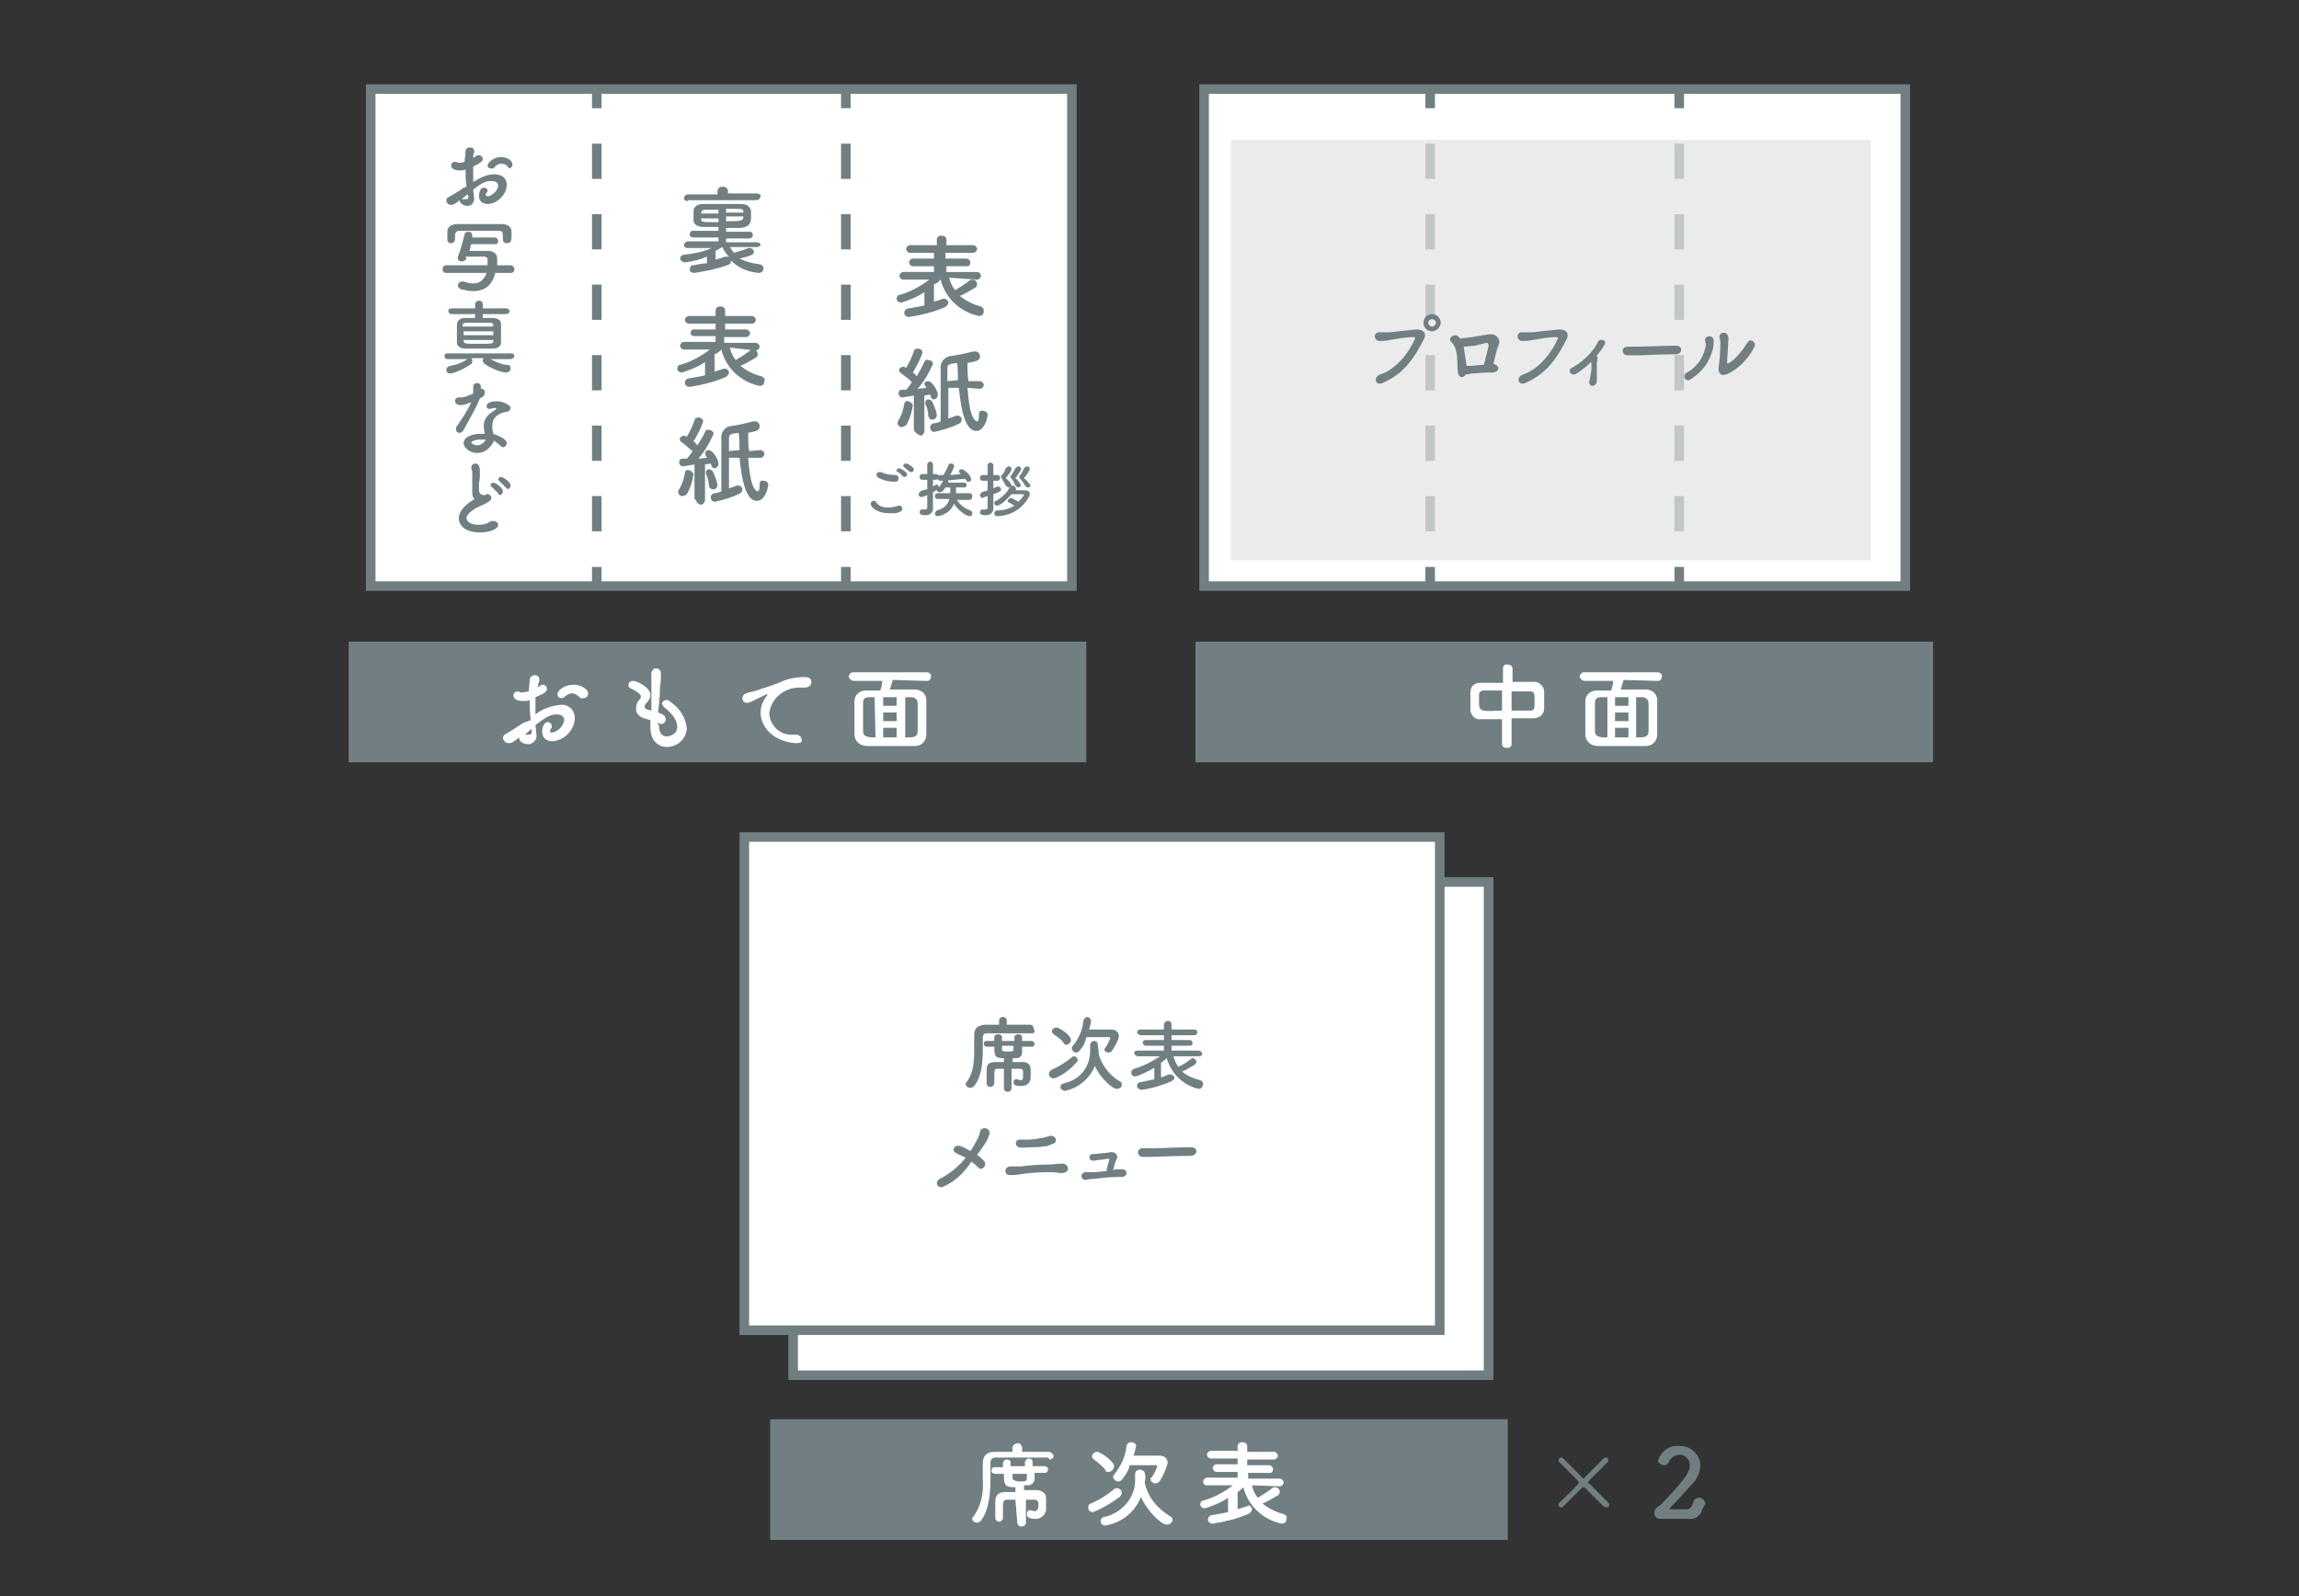
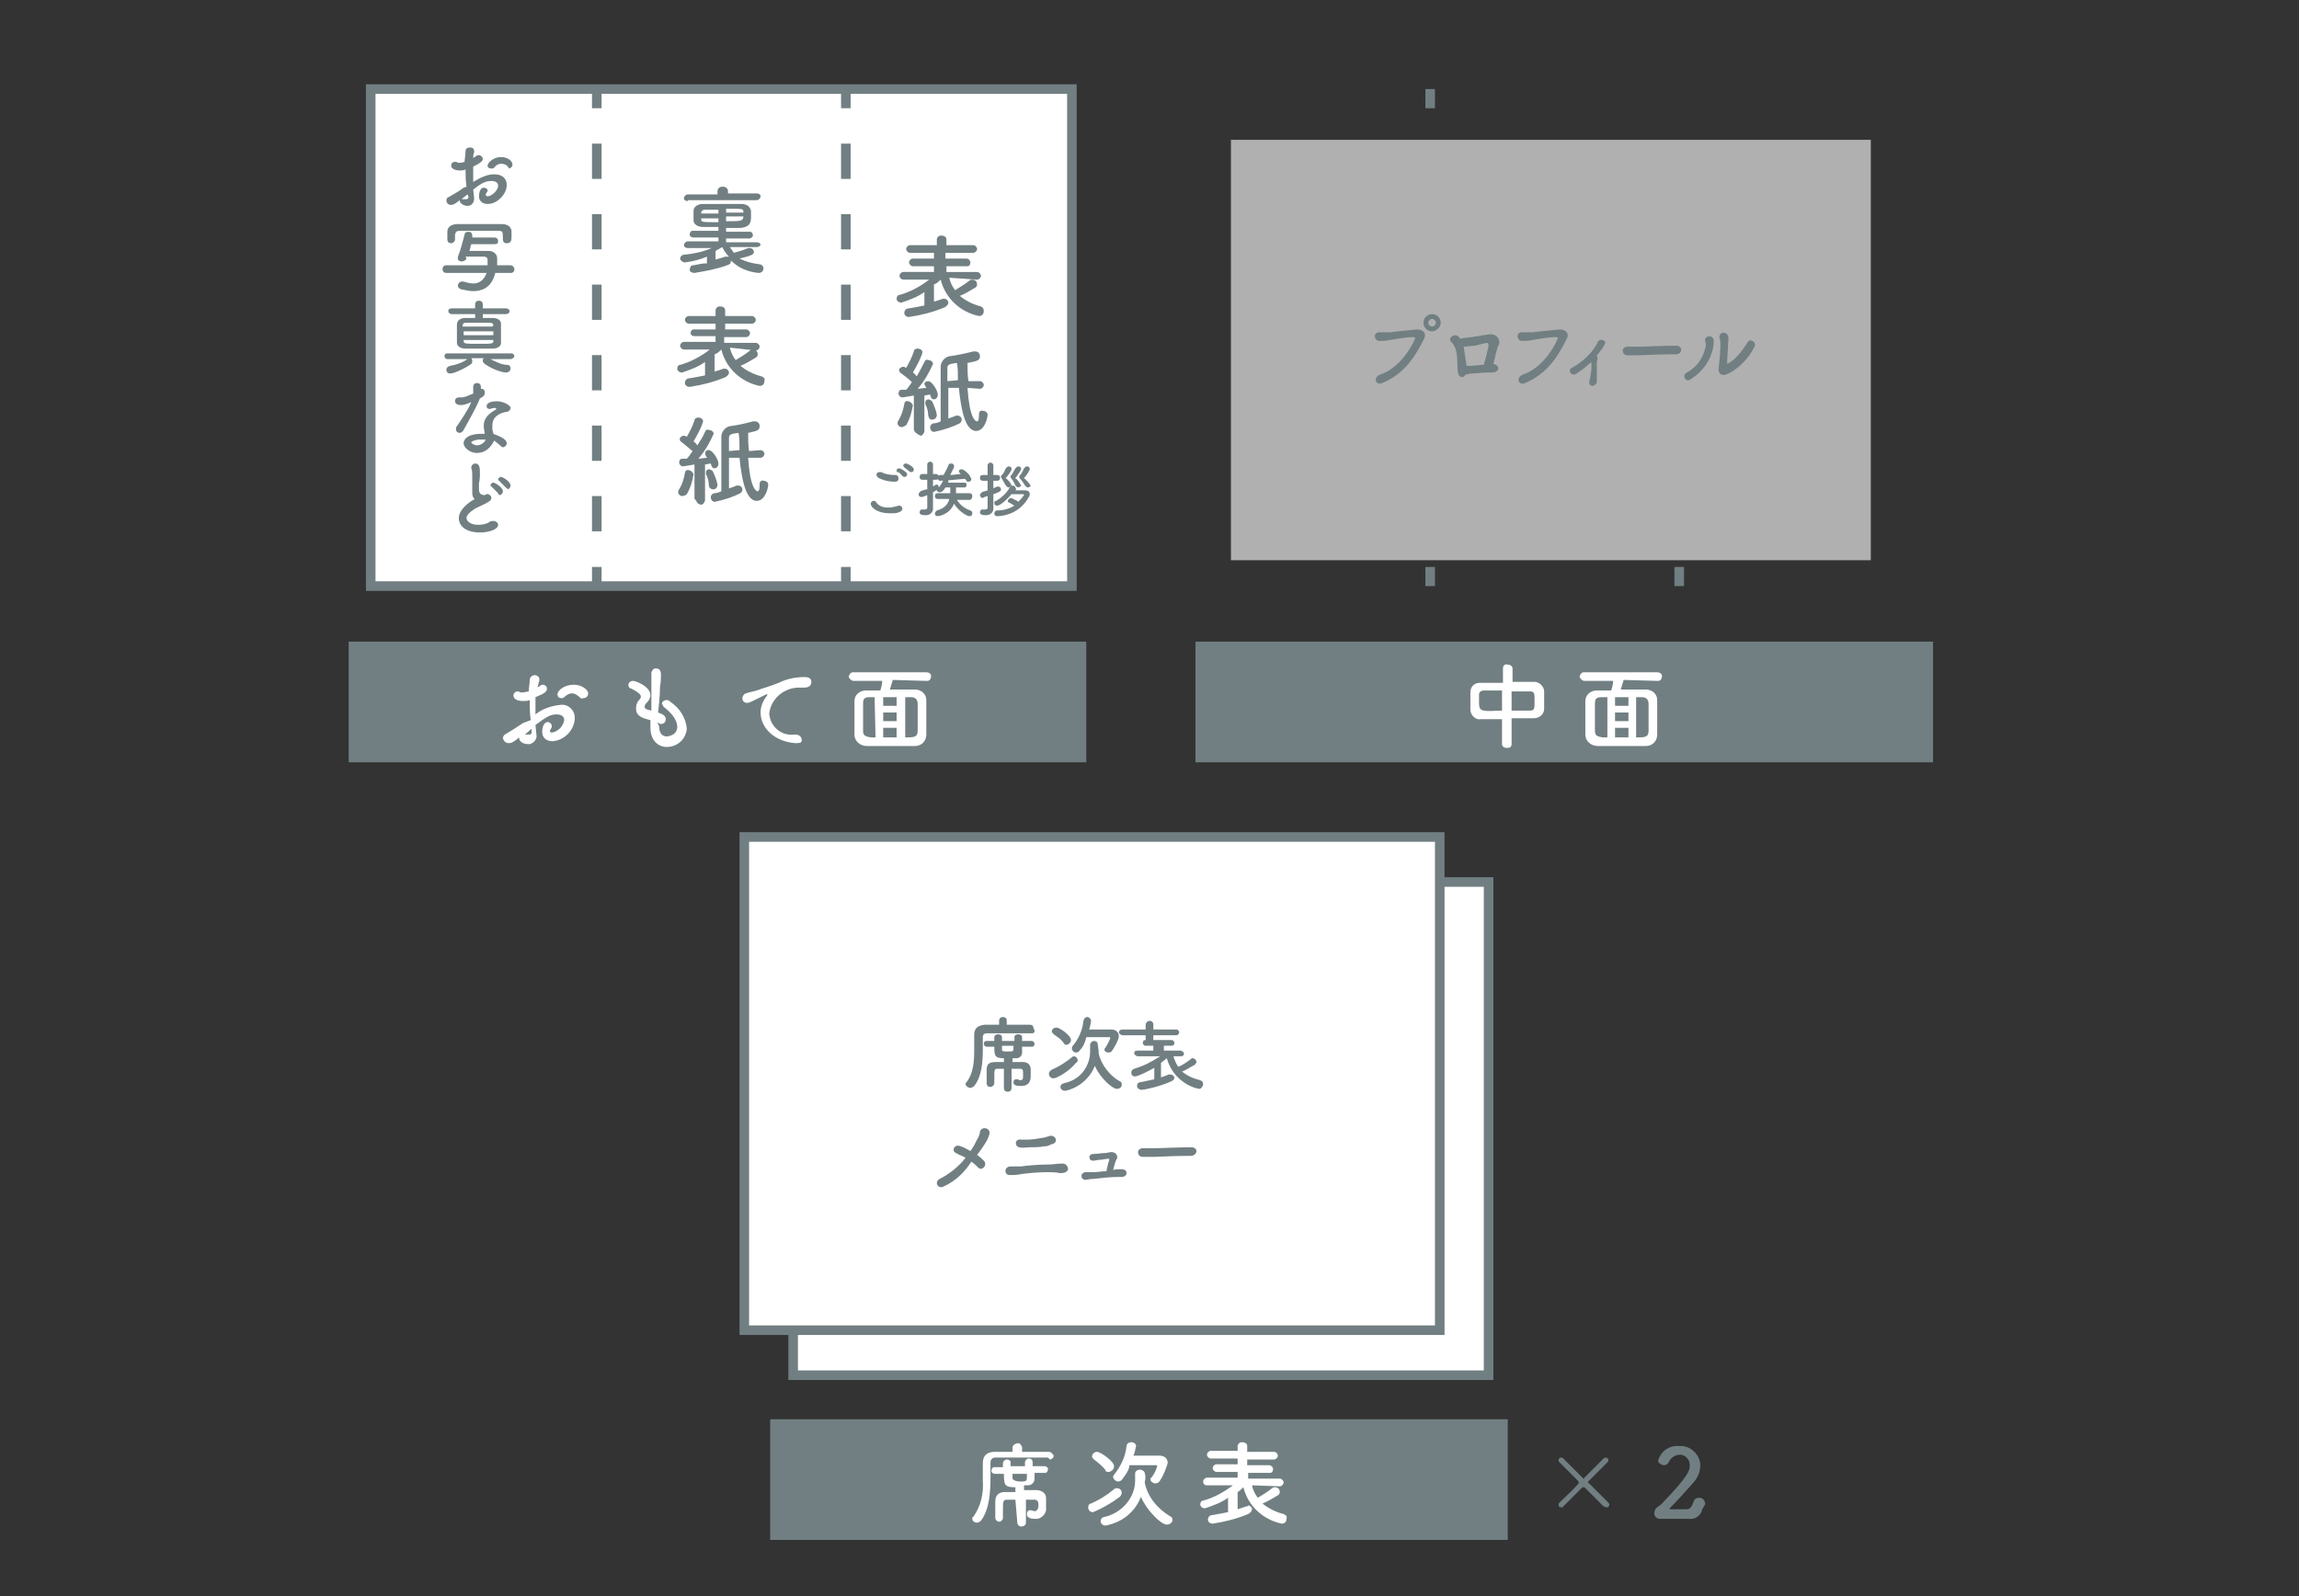
<svg xmlns="http://www.w3.org/2000/svg" version="1.1" id="レイヤー_1" x="0px" y="0px" viewBox="0 0 240 166.7" style="enable-background:new 0 0 240 166.7;" xml:space="preserve">
  <rect x="0" y="0" width="240" height="166.7" fill="#333333" stroke="none" />
  <style type="text/css">
	.st0{fill:#FFFFFF;stroke:#717F82;stroke-miterlimit:10;}
	.st1{fill:#717F82;}
	.st2{fill:#FFFFFF;}
	.st3{fill:none;stroke:#717F82;stroke-miterlimit:10;}
	.st4{fill:none;stroke:#717F82;stroke-miterlimit:10;stroke-dasharray:3.68,3.68;}
	.st5{opacity:0.71;fill:#E3E3E3;enable-background:new    ;}
	.st6{enable-background:new    ;}
</style>
  <g id="レイアウト">
    <rect x="82.8" y="92.1" class="st0" width="72.6" height="51.5" />
    <rect x="80.4" y="148.2" class="st1" width="77" height="12.6" />
    <path class="st2" d="M109.4,152.2h-2.5h-3c-0.3,0-0.5,0.2-0.5,0.5v0.3c0,0.4,0,0.8,0,1.2c0,1.6-0.1,3.4-1,4.6   c-0.1,0.1-0.3,0.2-0.4,0.2c-0.3,0-0.5-0.2-0.5-0.4c0-0.1,0-0.2,0.1-0.2c0.8-1.1,1.1-2.5,1-3.8c0-0.6,0-1.3,0-1.8l0,0   c0-0.8,0.4-1.2,1.3-1.2h1.8v-0.5c0.1-0.3,0.4-0.4,0.6-0.4s0.3,0.2,0.4,0.4v0.5h2.8c0.2,0,0.4,0.2,0.5,0.4l0,0   c0,0.2-0.2,0.4-0.4,0.4C109.5,152.3,109.5,152.3,109.4,152.2L109.4,152.2z M106,156.6h-0.9c-0.4,0-0.4,0.3-0.4,1c0,0.3,0,0.6,0,0.9   l0,0c0,0.2-0.2,0.4-0.4,0.4l0,0c-0.2,0-0.4-0.2-0.4-0.4l0,0c0-0.2,0-0.5,0-0.8s0-0.6,0-0.9c0-0.7,0.4-1,1-1h1.1v-0.5   c-1.1,0-1.2-0.2-1.2-1.4h-0.9c-0.2,0-0.4-0.1-0.4-0.3l0,0c0-0.2,0.1-0.4,0.3-0.4l0,0h0.9c0-0.2,0-0.3,0-0.4c0-0.2,0.2-0.4,0.4-0.4   l0,0c0.2,0,0.4,0.1,0.4,0.3l0,0l0,0v0.4h1.5v-0.4c0-0.2,0.2-0.4,0.4-0.4l0,0c0.2,0,0.4,0.1,0.4,0.4l0,0c0,0.1,0,0.2,0,0.4h1.2   c0.2,0,0.4,0.1,0.4,0.3l0,0c0,0.2-0.1,0.4-0.3,0.4l0,0H108c0,0.2,0,0.5,0,0.6c0,0.4-0.3,0.7-0.7,0.7l0,0h-0.4v0.5h1.3   c0.5,0,1,0.3,1,0.8c0,0.1,0,0.1,0,0.2c0,0.2,0,0.6,0,0.8c0.1,0.6-0.4,1.1-0.9,1.2c-0.1,0-0.2,0-0.2,0c-0.7,0-0.9-0.2-0.9-0.5   c0-0.2,0.1-0.4,0.3-0.4l0,0h0.1c0.1,0,0.3,0.1,0.4,0.1c0.2,0,0.3-0.1,0.4-0.4V157c0-0.2-0.1-0.3-0.3-0.4l0,0h-1v2.4   c0,0.3-0.3,0.4-0.5,0.4s-0.4-0.2-0.4-0.4L106,156.6z M107.2,153.9h-1.5c0,0.2,0,0.4,0,0.5s0.3,0.3,0.8,0.3s0.7,0,0.7-0.4V153.9z" />
    <path class="st2" d="M114.1,157.9c-0.3,0-0.5-0.2-0.5-0.5c0-0.2,0.1-0.4,0.3-0.4c0.9-0.4,1.7-0.9,2.4-1.5c0.1-0.1,0.2-0.1,0.3-0.1   c0.3,0,0.5,0.2,0.5,0.5c0,0.1-0.1,0.3-0.2,0.4C116.1,156.9,115.1,157.5,114.1,157.9z M115.4,153.5c-0.3-0.4-0.8-0.8-1.2-1.1   c-0.1-0.1-0.2-0.2-0.2-0.3c0-0.3,0.3-0.5,0.5-0.5c0.4,0,1.8,1,1.8,1.5c0,0.3-0.2,0.5-0.5,0.6C115.6,153.7,115.4,153.7,115.4,153.5z    M119.5,154.8c0.3,1.5,1.3,2.7,2.6,3.5c0.2,0.1,0.3,0.2,0.3,0.4c0,0.3-0.3,0.5-0.6,0.5c-0.6,0-2.1-1.5-2.7-2.9   c-0.6,1.6-2,2.7-3.7,3c-0.3,0-0.5-0.2-0.5-0.5c0-0.2,0.2-0.4,0.4-0.4c1.8-0.4,3.2-2,3.2-3.8c0-0.2,0-0.5,0-0.8l0,0   c0.1-0.3,0.4-0.4,0.7-0.3c0.2,0.1,0.3,0.2,0.3,0.3C119.6,154.1,119.6,154.4,119.5,154.8L119.5,154.8L119.5,154.8z M117.2,154.4   c-0.1,0.2-0.3,0.3-0.5,0.3s-0.4-0.2-0.5-0.4c0-0.1,0-0.2,0.1-0.3c0.7-0.9,1.2-1.9,1.3-3c0-0.2,0.2-0.4,0.5-0.4s0.5,0.2,0.5,0.4l0,0   c-0.1,0.3-0.1,0.7-0.3,1h1.7h1c0.6,0,0.9,0.3,0.9,0.8c-0.2,0.6-0.4,1.2-0.8,1.8c-0.1,0.2-0.3,0.3-0.5,0.3s-0.5-0.2-0.5-0.4   c0-0.1,0-0.2,0.1-0.2c0.3-0.4,0.5-0.8,0.6-1.2c0-0.1,0-0.1-0.2-0.1h-2.7C117.9,153.4,117.6,153.9,117.2,154.4z" />
    <path class="st2" d="M130.7,155.1c0.1,0.5,0.3,0.9,0.6,1.3c0.5-0.3,1-0.6,1.5-1c0.1-0.1,0.2-0.1,0.3-0.1c0.3,0,0.5,0.2,0.5,0.5   c0,0.2-0.1,0.3-0.3,0.4c-0.5,0.3-1,0.6-1.5,0.8c0.6,0.5,1.4,0.9,2.2,1.1c0.2,0.1,0.4,0.2,0.3,0.5c0,0.3-0.2,0.5-0.5,0.5l0,0   c-1.9-0.4-3.5-1.8-4-3.8c-0.2,0.2-0.4,0.4-0.6,0.5v1.8c0.3-0.1,0.6-0.2,0.9-0.3c0.1,0,0.2,0,0.2-0.1c0.2,0,0.4,0.2,0.4,0.4l0,0   c0,0.2-0.2,0.4-0.4,0.5c-1.2,0.5-2.4,0.8-3.7,1c-0.3,0-0.5-0.2-0.5-0.4l0,0c0-0.3,0.2-0.5,0.5-0.5c0.6-0.1,1.1-0.2,1.6-0.3v-1.5   c-0.7,0.5-1.5,0.8-2.4,1.1c-0.3,0-0.5-0.2-0.5-0.4l0,0c0-0.2,0.1-0.4,0.3-0.4c1.1-0.3,2.2-0.9,3.1-1.6H126c-0.2,0-0.4-0.1-0.4-0.4   l0,0c0-0.2,0.2-0.4,0.4-0.4l0,0h3.2v-0.6H127c-0.2,0-0.4-0.2-0.4-0.4l0,0c0-0.2,0.2-0.4,0.4-0.4l0,0h2.2v-0.6h-2.8   c-0.2,0-0.4-0.2-0.4-0.4s0.2-0.4,0.4-0.4h2.8V151c0-0.2,0.2-0.4,0.4-0.4c0,0,0,0,0.1,0c0.2,0,0.5,0.1,0.5,0.4l0,0v0.6h2.8   c0.2,0,0.4,0.2,0.4,0.4s-0.2,0.4-0.4,0.4h-2.8v0.6h2.3c0.2,0,0.4,0.2,0.4,0.4l0,0c0,0.2-0.1,0.4-0.3,0.4l0,0h-2.3v0.6h3.3   c0.2,0,0.4,0.2,0.4,0.4l0,0c0,0.2-0.2,0.4-0.4,0.4l0,0L130.7,155.1z" />
    <rect x="77.7" y="87.4" class="st0" width="72.6" height="51.5" />
    <path class="st1" d="M167.4,157.3l-2-2h-0.1h-0.1l-2,2c0,0.1-0.1,0.1-0.2,0.1c-0.2,0-0.3-0.1-0.3-0.3c0-0.1,0-0.1,0.1-0.2   c0.6-0.6,1.4-1.3,2-2v-0.1v-0.1c-0.6-0.6-1.4-1.4-2-2c0,0-0.1-0.1-0.1-0.2c0-0.2,0.1-0.3,0.3-0.3c0.1,0,0.1,0,0.2,0.1l2,2l0.1,0.1   c0,0,0.1,0,0.1-0.1l2-2c0,0,0.1-0.1,0.2-0.1c0.2,0,0.3,0.1,0.3,0.3c0,0.1,0,0.1-0.1,0.2c-0.6,0.6-1.4,1.4-2,2v0.1   c0,0.1,0,0.1,0.1,0.1l2,2c0,0,0.1,0.1,0.1,0.2c0,0.2-0.1,0.3-0.3,0.3C167.6,157.4,167.5,157.3,167.4,157.3z" />
    <path class="st1" d="M177.7,157.6c-0.1,0.6-0.7,1.1-1.4,1h-0.1h-1.3c-0.6,0-1.1,0-1.6,0l0,0c-0.3,0-0.6-0.2-0.6-0.6   c0-0.2,0.1-0.5,0.3-0.6c0.1-0.1,0.3-0.2,0.4-0.3c3-3.1,3-3.6,3-4.1c0-0.6-0.4-1-0.9-1.1h-0.1c-0.5,0-1,0.3-1.2,0.8   c-0.2,0.3-0.5,0.4-0.8,0.2c-0.2-0.1-0.3-0.2-0.3-0.4c0.3-1,1.2-1.6,2.2-1.5c1.1-0.1,2.1,0.8,2.2,1.9v0.1c0,0.7-0.3,1.4-0.8,1.9   c-0.8,0.9-1.6,1.8-2.4,2.6c0,0,0,0,0,0.1c0,0,0,0,0.1,0c0.4,0,1.1,0,1.6,0s0.6-0.3,0.8-0.8c0.1-0.3,0.3-0.4,0.6-0.4   s0.5,0.2,0.6,0.5c0,0.1,0,0.1,0,0.2L177.7,157.6z" />
    <polygon class="st0" points="75.3,9.3 38.7,9.3 38.7,61.2 75.3,61.2 111.9,61.2 111.9,9.3  " />
    <line class="st3" x1="88.3" y1="9.3" x2="88.3" y2="11.3" />
    <line class="st4" x1="88.3" y1="15" x2="88.3" y2="57.3" />
    <line class="st3" x1="88.3" y1="59.2" x2="88.3" y2="61.2" />
    <line class="st3" x1="62.3" y1="9.3" x2="62.3" y2="11.3" />
    <line class="st4" x1="62.3" y1="15" x2="62.3" y2="57.3" />
    <line class="st3" x1="62.3" y1="59.2" x2="62.3" y2="61.2" />
-     <polygon class="st0" points="162.3,9.3 125.7,9.3 125.7,61.2 162.3,61.2 198.9,61.2 198.9,9.3  " />
-     <line class="st3" x1="175.3" y1="9.3" x2="175.3" y2="11.3" />
-     <line class="st4" x1="175.3" y1="15" x2="175.3" y2="57.3" />
    <line class="st3" x1="175.3" y1="59.2" x2="175.3" y2="61.2" />
    <line class="st3" x1="149.3" y1="9.3" x2="149.3" y2="11.3" />
-     <line class="st4" x1="149.3" y1="15" x2="149.3" y2="57.3" />
    <line class="st3" x1="149.3" y1="59.2" x2="149.3" y2="61.2" />
    <rect x="36.4" y="67" class="st1" width="77" height="12.6" />
    <path class="st2" d="M55.4,75.2c-0.1-0.8-0.1-1.4-0.1-2.1c-0.2,0.1-0.4,0.1-0.7,0.1c-0.6,0-1-0.2-1-0.6c0-0.2,0.2-0.4,0.4-0.4l0,0   c0.1,0,0.2,0,0.3,0.1c0.1,0,0.2,0,0.3,0c0.2,0,0.4-0.1,0.6-0.1c0-0.4,0.1-0.8,0.1-1.2c0-0.3,0.3-0.5,0.5-0.5c0.3,0,0.5,0.2,0.5,0.4   l0,0c0,0,0,0.1,0,0.2c-0.1,0.2-0.1,0.5-0.2,0.7c0.1-0.1,0.2-0.1,0.3-0.2s0.2-0.1,0.3-0.1c0.2,0,0.4,0.2,0.4,0.4l0,0   c0,0.3-0.2,0.5-1.2,0.9c0,0.2,0,0.4,0,0.5c0,0.4,0,0.8,0,1.3c0.7-0.6,1.7-0.9,2.6-1c0.7-0.1,1.4,0.4,1.5,1.2c0,0.1,0,0.2,0,0.3   c-0.1,1.2-1.1,2.2-2.3,2.3c-0.6,0-1.1-0.3-1.1-1c0,0,0-1,0.6-1c0.2,0,0.4,0.2,0.4,0.4l0,0c0,0.1,0,0.2-0.1,0.3   c0,0.1-0.1,0.1-0.1,0.2s0.1,0.2,0.2,0.2c0.7-0.1,1.2-0.7,1.3-1.3c0-0.3-0.2-0.6-0.8-0.6s-1,0.2-2.2,1.1c0,0.2,0.1,0.9,0.1,1   c0.1,0.5-0.3,0.9-0.7,1c0,0-0.1,0-0.2,0c-0.5,0-0.9-0.3-0.9-0.6V77c-0.6,0.5-0.8,0.6-1.1,0.6s-0.5-0.2-0.6-0.5   c0-0.2,0.1-0.3,0.2-0.4c0.7-0.4,1.3-0.8,1.9-1.2L55.4,75.2z M55.5,76.1l-0.7,0.6h0.1c0.1,0,0.2,0,0.2,0c0.1,0,0.1,0,0.2,0   c0.1,0,0.2-0.1,0.2-0.2v-0.1V76.1z M60.5,72.8c-0.2-0.2-0.5-0.4-0.8-0.4s-0.6,0.2-0.8,0.4c-0.1,0.1-0.2,0.1-0.3,0.1   c-0.2,0-0.4-0.1-0.4-0.4l0,0c0-0.4,0.7-1,1.7-1c0.8,0,1.5,0.5,1.5,0.9c0,0.3-0.2,0.5-0.5,0.5C60.7,73,60.6,72.9,60.5,72.8   L60.5,72.8z" />
    <path class="st2" d="M68.8,75.8c0,0.7,0.3,1.1,0.8,1.1c0.1,0,1.1-0.1,1.1-1c0-0.5-0.3-1.2-1.3-2c-0.2-0.1-0.2-0.3-0.3-0.4   c0-0.2,0.2-0.4,0.5-0.4l0,0c0.2,0,0.3,0.1,0.4,0.2c0.9,0.6,1.6,1.6,1.7,2.8c-0.1,1.1-1,1.9-2.1,1.9c-0.9,0-1.7-0.7-1.7-2l0,0   c0-0.2,0-0.5,0-0.8c-0.8-0.2-1.5-0.4-1.5-1.2c0-0.4,0.1-0.7,0.4-1c0.1-0.1,0.1-0.2,0.1-0.3c0-0.2-0.4-0.5-1-0.8   c-0.2,0-0.3-0.2-0.3-0.4c0-0.2,0.2-0.4,0.5-0.4l0,0c0.3,0,1.8,0.6,1.8,1.5c0,0.3-0.2,0.6-0.4,0.8c-0.1,0.1-0.2,0.2-0.2,0.4   c0,0.2,0.1,0.2,0.3,0.3l0.4,0.1c0-2.2,0-2.5,0-2.8s0-0.7,0-1.1c0-0.2,0.2-0.5,0.4-0.5c0,0,0,0,0.1,0c0.5,0,0.5,0.5,0.5,0.7   s0,0.7-0.1,1.2c0,0.9-0.1,1.8-0.2,2.7c0.6,0.2,0.8,0.4,0.8,0.7c0,0.3-0.2,0.5-0.5,0.5c-0.1,0-0.3-0.1-0.4-0.2L68.8,75.8z" />
    <path class="st2" d="M83,77.6L83,77.6c-2.3-0.2-3.6-1.7-3.6-3.2c0-0.7,0.3-1.3,0.7-1.8v-0.1l0,0H80c-1.6,0.8-1.8,0.9-2,0.9   c-0.3,0-0.5-0.2-0.5-0.5c0-0.2,0.2-0.5,0.4-0.5c0.2-0.1,0.8-0.2,1.1-0.3c0.5-0.2,1.3-0.4,2.3-0.8c0.8-0.4,1.7-0.6,2.7-0.6   c0.5,0,0.7,0.2,0.7,0.5c0,0.5-0.4,0.6-0.8,0.6h-0.5c-1.5,0-2.9,1.1-3.1,2.7c0.1,1.4,1.3,2.4,2.7,2.2l0,0c0.5,0,0.7,0.3,0.7,0.6   S83.4,77.6,83,77.6z" />
    <path class="st2" d="M93.2,71c-0.1,0.3-0.2,0.7-0.3,1h2.6c0.6,0,1.2,0.4,1.2,1.1v0.1c0,0.6,0,1.2,0,1.9s0,1.1,0,1.6   c0,0.7-0.5,1.2-1.2,1.2h-0.1c-0.8,0-1.7,0-2.5,0s-1.7,0-2.4,0s-1.3-0.5-1.3-1.2c0-0.5,0-1,0-1.6s0-1.3,0-1.9s0.5-1.1,1.2-1.1h0.1   h1.4c0.1-0.3,0.2-0.7,0.2-1h-3c-0.2,0-0.4-0.2-0.5-0.4l0,0c0-0.2,0.2-0.5,0.4-0.5l0,0h7.7c0.2,0,0.5,0.1,0.5,0.4   c0,0.2-0.1,0.5-0.4,0.5h-0.1L93.2,71L93.2,71z M91.3,72.8h-0.5c-0.6,0-0.7,0.2-0.7,0.7s0,1.1,0,1.7c0,0.4,0,0.8,0,1.1   c0,0.5,0.2,0.6,0.8,0.7h0.5L91.3,72.8z M93.6,72.8h-1.4v0.9h1.4V72.8z M93.6,74.4h-1.4v0.9h1.4V74.4z M93.6,76h-1.4v1h1.4V76z    M94.5,77c0.9,0,1.3,0,1.3-0.7c0-0.4,0-0.9,0-1.4s0-1,0-1.4s-0.2-0.7-0.7-0.7h-0.6L94.5,77z" />
    <path class="st1" d="M99.1,29c0.1,0.5,0.3,0.9,0.6,1.3c0.5-0.3,1-0.6,1.5-1c0.1-0.1,0.2-0.1,0.3-0.1c0.3,0,0.5,0.2,0.5,0.5   c0,0.2-0.1,0.3-0.3,0.4c-0.5,0.3-1,0.6-1.5,0.8c0.6,0.5,1.4,0.9,2.2,1.1c0.2,0.1,0.3,0.2,0.3,0.5c0,0.3-0.2,0.5-0.5,0.5   c-1.9-0.4-3.5-1.8-4-3.8c-0.2,0.2-0.4,0.4-0.7,0.5v1.8c0.3-0.1,0.7-0.2,0.9-0.3c0.1,0,0.2,0,0.2,0c0.2,0,0.4,0.2,0.4,0.4l0,0   c0,0.2-0.2,0.4-0.4,0.5c-1.2,0.5-2.4,0.8-3.7,1c-0.3,0-0.5-0.2-0.5-0.4l0,0c0-0.3,0.2-0.5,0.5-0.5c0.6-0.1,1.1-0.2,1.6-0.3v-1.4   c-0.7,0.5-1.5,0.8-2.4,1.1c-0.3,0-0.5-0.2-0.5-0.4l0,0c0-0.2,0.1-0.4,0.3-0.4c1.1-0.3,2.2-0.9,3.1-1.6h-2.7c-0.2,0-0.4-0.2-0.4-0.4   l0,0c0-0.2,0.2-0.4,0.4-0.4l0,0h3.2v-0.6h-2.2c-0.2,0-0.4-0.2-0.4-0.4l0,0c0-0.2,0.2-0.4,0.4-0.4l0,0h2.2v-0.6H95   c-0.2,0-0.4-0.2-0.4-0.4c0-0.2,0.2-0.4,0.4-0.4l0,0h2.8V25c0-0.2,0.2-0.4,0.4-0.4c0,0,0,0,0.1,0c0.2,0,0.5,0.1,0.5,0.4l0,0v0.6h2.8   c0.2,0,0.4,0.2,0.4,0.4c0,0.2-0.2,0.4-0.4,0.4l0,0h-2.9V27h2.2c0.2,0,0.4,0.2,0.4,0.4l0,0c0,0.2-0.1,0.4-0.3,0.4l0,0h-2.2v0.6h3.2   c0.2,0,0.4,0.2,0.4,0.4l0,0c0,0.2-0.2,0.4-0.4,0.4l0,0L99.1,29z" />
    <path class="st1" d="M94.1,44.6c-0.2,0-0.4-0.2-0.4-0.4c0-0.1,0-0.2,0.1-0.3c0.3-0.5,0.5-1.1,0.6-1.7c0-0.2,0.2-0.4,0.4-0.3   c0.2,0,0.4,0.2,0.5,0.4l0,0c-0.1,0.7-0.3,1.4-0.7,2.1C94.4,44.5,94.3,44.6,94.1,44.6z M95.4,44.8v-3.5c0,0-1.1,0.2-1.2,0.2   c-0.2,0-0.4-0.2-0.4-0.4l0,0c0-0.2,0.1-0.4,0.3-0.4h0.5c0.2-0.2,0.4-0.5,0.6-0.8c-0.3-0.3-0.7-0.6-1.1-0.9   c-0.2-0.1-0.3-0.3-0.2-0.5c0.1-0.1,0.2-0.2,0.4-0.2c0.1,0,0.2,0,0.2,0.1h0.1c0.3-0.5,0.6-1.1,0.8-1.7c0-0.2,0.2-0.3,0.4-0.3   c0.3,0,0.5,0.2,0.5,0.4c-0.2,0.7-0.6,1.4-1,2.1c0.2,0.1,0.3,0.3,0.4,0.4c0.3-0.5,0.5-0.9,0.8-1.5c0.1-0.2,0.2-0.3,0.4-0.2   c0.3,0,0.5,0.2,0.5,0.4c-0.4,0.9-0.9,1.8-1.6,2.6l0.9-0.1c0-0.1-0.1-0.1-0.1-0.2c-0.1-0.1-0.1-0.2-0.1-0.2c0-0.2,0.2-0.3,0.4-0.3   c0.4,0,1,1,1,1.4c0,0.3-0.2,0.5-0.4,0.5c-0.2,0-0.3-0.1-0.4-0.5l-0.6,0.1V45c0,0.2-0.2,0.5-0.4,0.5l0,0   C95.7,45.3,95.4,45.1,95.4,44.8C95.4,44.9,95.4,44.8,95.4,44.8L95.4,44.8z M96.9,43.4c0-0.4-0.1-0.8-0.3-1.2c0-0.1,0-0.1,0-0.2   c0-0.2,0.2-0.3,0.3-0.3l0,0c0.1,0,0.3,0.1,0.4,0.2c0.2,0.4,0.4,0.9,0.5,1.4c0,0.3-0.2,0.5-0.4,0.5l0,0C97.1,43.9,97,43.7,96.9,43.4   C96.9,43.5,96.9,43.5,96.9,43.4z M101,40.5c0.2,3.1,0.8,3.5,1,3.5s0.2-0.5,0.2-0.8c0-0.2,0.2-0.4,0.4-0.3l0,0   c0.3,0,0.5,0.2,0.5,0.4l0,0c0,0.3-0.3,1.7-1.2,1.7c-1.2,0-1.6-2.5-1.8-4.5H99c0,1.1,0,2.4,0,3.2c0.3-0.1,0.6-0.2,0.8-0.3   c0.1,0,0.1,0,0.2,0c0.2,0,0.4,0.2,0.4,0.4s-0.1,0.3-0.2,0.4c-0.8,0.4-1.7,0.7-2.7,0.9c-0.2,0-0.4-0.2-0.4-0.5   c0-0.2,0.2-0.4,0.4-0.4c0.2,0,0.5-0.1,0.7-0.2c0-0.7,0-2.2,0-3.5c0-1,0-1.9,0-2.2c0-0.5,0.4-1,0.9-1.1c0.8-0.1,1.7-0.3,2.5-0.5   c0.1,0,0.1,0,0.2,0c0.3,0,0.5,0.2,0.5,0.5l0,0c0,0.4-0.2,0.5-1.3,0.7c0,0.6,0,1.3,0.1,1.9h1.2l0,0c0.2,0,0.4,0.2,0.4,0.4l0,0   c0,0.2-0.2,0.4-0.4,0.4l0,0L101,40.5z M100,39.7c0-0.7,0-1.3-0.1-1.8c-0.9,0.1-1,0.2-1,0.6c0,0.2,0,0.7,0,1.3L100,39.7z" />
    <path class="st1" d="M79,25.8h-2.8c0.1,0.2,0.3,0.4,0.4,0.6l0,0c0.4-0.1,1.1-0.3,1.5-0.5c0.1,0,0.1,0,0.2,0c0.2,0,0.4,0.2,0.4,0.4   c0,0.3-0.3,0.4-1.5,0.7c0.6,0.3,1.3,0.5,2.1,0.6c0.2,0,0.4,0.2,0.4,0.4c0,0.3-0.2,0.5-0.5,0.5l0,0c-1.1-0.1-2.1-0.5-2.9-1.3v0.1   c0,0.2-0.1,0.3-0.4,0.4c-1.1,0.4-2.2,0.6-3.4,0.8c-0.2,0-0.5-0.1-0.5-0.3s0.1-0.5,0.3-0.5h0.1c0.5-0.1,0.9-0.2,1.4-0.2v-0.7   c-0.7,0.3-1.5,0.5-2.3,0.6c-0.2,0-0.5-0.2-0.5-0.4l0,0c0-0.2,0.2-0.4,0.4-0.4c1-0.1,2-0.3,2.9-0.7h-2.5l0,0c-0.2,0-0.4-0.1-0.4-0.3   l0,0c0-0.2,0.2-0.4,0.4-0.4l0,0H75v-0.4h-2.6c-0.2,0-0.4-0.1-0.4-0.3c0-0.2,0.1-0.4,0.3-0.4h0.1H75v-0.4h-1.6c-0.6,0-1-0.3-1-0.7   c0-0.1,0-0.3,0-0.5s0-0.4,0-0.5c0-0.3,0.3-0.7,1-0.7h2h2c0.6,0,0.9,0.3,1,0.7c0,0.2,0,0.4,0,0.6c0,0.5,0,1.1-1.1,1.2h-1.5v0.4h2.5   c0.2,0,0.3,0.2,0.3,0.4c0,0.1-0.1,0.2-0.3,0.3h-2.5v0.4H79c0.2,0,0.4,0.1,0.4,0.3l0,0C79.3,25.7,79.2,25.8,79,25.8L79,25.8L79,25.8   z M71.8,21c-0.2,0-0.4-0.1-0.4-0.3l0,0c0-0.2,0.2-0.4,0.4-0.4l0,0h3.1V20l0,0c0-0.3,0.2-0.5,0.5-0.5c0,0,0,0,0.1,0   c0.3,0,0.5,0.2,0.5,0.5l0,0l0,0v0.2h3c0.2,0,0.4,0.1,0.4,0.3l0,0c0,0.2-0.2,0.4-0.4,0.4l0,0h-7.2V21z M75,21.9h-1.4   c-0.3,0-0.4,0.2-0.4,0.3s0,0.1,0,0.1H75V21.9z M75,22.8h-1.8v0.1c0,0.3,0.1,0.3,1.8,0.3V22.8z M74.7,27.1c0.4-0.1,0.7-0.2,1-0.3   c0.1,0,0.1,0,0.2,0s0.1,0,0.2,0c-0.3-0.3-0.5-0.6-0.7-1c-0.2,0.1-0.5,0.3-0.7,0.4V27.1z M77.6,22.1c0-0.3,0-0.3-1.8-0.3v0.4h1.8   V22.1z M75.8,22.7v0.4c1.5,0,1.7,0,1.8-0.4v-0.1h-1.8V22.7z" />
    <path class="st1" d="M76.2,36.3c0.1,0.5,0.3,0.9,0.6,1.3c0.5-0.3,1-0.6,1.5-1c0.1-0.1,0.2-0.1,0.3-0.1c0.3,0,0.5,0.2,0.5,0.5   c0,0.2-0.1,0.3-0.3,0.4c-0.5,0.3-1,0.6-1.5,0.8c0.6,0.5,1.4,0.9,2.2,1.1c0.2,0.1,0.4,0.2,0.3,0.5c0,0.3-0.2,0.5-0.5,0.5l0,0   c-1.9-0.4-3.5-1.8-4-3.8c-0.2,0.2-0.4,0.4-0.7,0.5v1.8c0.3-0.1,0.7-0.2,0.9-0.3c0.1,0,0.2,0,0.2,0c0.2,0,0.4,0.2,0.4,0.4l0,0   c0,0.2-0.2,0.4-0.4,0.5c-1.2,0.5-2.4,0.8-3.7,1c-0.3,0-0.5-0.2-0.5-0.4l0,0c0-0.3,0.2-0.5,0.5-0.5c0.6-0.1,1.1-0.2,1.6-0.3v-1.4   c-0.7,0.5-1.5,0.8-2.4,1.1c-0.3,0-0.5-0.2-0.5-0.4l0,0c0-0.2,0.1-0.4,0.3-0.4c1.1-0.3,2.2-0.9,3.1-1.6h-2.7c-0.2,0-0.4-0.2-0.4-0.4   l0,0c0-0.2,0.2-0.4,0.4-0.4l0,0h3.3v-0.6h-2.2c-0.2,0-0.4-0.1-0.4-0.3s0.1-0.4,0.3-0.4h0.1h2.2v-0.6h-2.8c-0.2,0-0.4-0.2-0.4-0.4   s0.2-0.4,0.4-0.4l0,0h2.8v-0.6c0-0.2,0.2-0.4,0.4-0.4c0,0,0,0,0.1,0c0.2,0,0.5,0.1,0.5,0.4l0,0V33h2.8c0.2,0,0.4,0.2,0.4,0.4   s-0.2,0.4-0.4,0.4l0,0h-2.8v0.6h2.2c0.2,0,0.4,0.2,0.4,0.4l0,0c0,0.2-0.2,0.4-0.4,0.4l0,0h-2.3v0.6h3.3c0.2,0,0.4,0.2,0.4,0.4l0,0   c0,0.2-0.2,0.4-0.4,0.4l0,0L76.2,36.3z" />
    <path class="st1" d="M71.2,51.8c-0.2,0-0.4-0.2-0.4-0.4c0-0.1,0-0.2,0.1-0.3c0.3-0.5,0.5-1.1,0.6-1.7c0-0.2,0.2-0.4,0.4-0.3   c0.2,0,0.4,0.2,0.5,0.4l0,0c-0.1,0.7-0.3,1.4-0.7,2.1C71.6,51.7,71.4,51.8,71.2,51.8z M72.5,52v-3.5c0,0-1.1,0.2-1.2,0.2   c-0.2,0-0.4-0.2-0.4-0.4l0,0c0-0.2,0.1-0.4,0.3-0.4h0.5c0.2-0.2,0.4-0.5,0.6-0.8c-0.4-0.3-0.7-0.6-1.1-0.9   c-0.2-0.1-0.3-0.3-0.2-0.5c0.1-0.1,0.2-0.2,0.4-0.2c0.1,0,0.2,0,0.2,0.1h0.1c0.3-0.5,0.6-1.1,0.8-1.7c0-0.2,0.2-0.3,0.4-0.3   c0.3,0,0.5,0.2,0.5,0.4c-0.2,0.7-0.6,1.4-1,2.1c0.2,0.1,0.3,0.3,0.4,0.4c0.3-0.5,0.6-0.9,0.8-1.4c0.1-0.2,0.2-0.3,0.4-0.2   c0.3,0,0.5,0.2,0.5,0.4c-0.4,0.9-0.9,1.8-1.6,2.6l0.9-0.1c0-0.1-0.1-0.1-0.1-0.2c-0.1-0.1-0.1-0.4,0-0.5S73.9,47,74,47   c0.4,0,1,1,1,1.4c0,0.3-0.2,0.5-0.4,0.5c-0.2,0-0.3-0.1-0.4-0.5l-0.6,0.1v3.7c0,0.2-0.2,0.5-0.4,0.5l0,0c-0.2,0-0.5-0.2-0.5-0.4   C72.5,52.1,72.5,52.1,72.5,52L72.5,52z M74,50.7c0-0.4-0.1-0.8-0.3-1.2c0-0.1,0-0.1,0-0.2c0-0.2,0.2-0.3,0.3-0.3   c0.1,0,0.3,0.1,0.4,0.2c0.2,0.4,0.4,0.9,0.5,1.4c0,0.3-0.2,0.5-0.4,0.5l0,0C74.2,51.1,74,50.9,74,50.7L74,50.7z M78.1,47.8   c0.2,3.1,0.8,3.5,1,3.5s0.2-0.5,0.2-0.8c0-0.2,0.2-0.4,0.4-0.3c0.3,0,0.5,0.2,0.5,0.4l0,0c0,0.3-0.3,1.7-1.2,1.7   c-1.2,0-1.6-2.5-1.8-4.5h-1.1c0,1.1,0,2.4,0,3.2c0.3-0.1,0.6-0.2,0.8-0.3c0.1,0,0.1,0,0.2,0c0.2,0,0.4,0.2,0.4,0.4   s-0.1,0.3-0.2,0.4c-0.8,0.4-1.7,0.7-2.7,0.9c-0.2,0-0.4-0.2-0.4-0.5c0-0.2,0.2-0.4,0.4-0.4c0.2,0,0.5-0.1,0.7-0.2   c0-0.7,0-2.2,0-3.5c0-1,0-1.8,0-2.2c0-0.5,0.4-1,0.9-1.1c0.8-0.1,1.7-0.3,2.4-0.5c0.1,0,0.1,0,0.2,0c0.3,0,0.5,0.2,0.5,0.5l0,0   c0,0.4-0.2,0.5-1.2,0.7c0,0.6,0,1.3,0.1,1.9l1.2-0.1l0,0c0.2,0,0.4,0.2,0.4,0.4l0,0c0,0.2-0.2,0.4-0.4,0.4l0,0L78.1,47.8L78.1,47.8   z M77.2,47c0-0.7,0-1.3-0.1-1.8c-0.9,0.1-1,0.2-1,0.6c0,0.2,0,0.7,0,1.3L77.2,47z" />
    <rect x="124.8" y="67" class="st1" width="77" height="12.6" />
    <path class="st2" d="M156.8,75.1c-0.8,0-1.6,0-2.2,0c-0.5,0.1-1-0.3-1.1-0.9v-0.1c0-0.3,0-0.6,0-0.9s0-0.6,0-0.9c0-0.6,0.4-1,1-1   h0.1c0.7,0,1.5,0,2.3,0v-1.5c0-0.3,0.2-0.5,0.5-0.4l0,0c0.3,0,0.5,0.2,0.5,0.4l0,0v1.4c0.8,0,1.6,0,2.3,0c0.5,0,1,0.5,1,1   c0,0.2,0,0.5,0,0.8s0,0.7,0,1c0,0.6-0.5,1-1.1,1c-0.7,0-1.5,0-2.3,0v2.7c0,0.3-0.2,0.4-0.5,0.4c-0.2,0-0.5-0.1-0.5-0.4l0,0V75.1z    M156.8,72.1c-0.7,0-1.4,0-1.9,0c-0.3,0-0.5,0.2-0.5,0.4c0,0.2,0,0.4,0,0.7c0,0.6,0,0.9,0.5,1s1.2,0,1.9,0V72.1z M157.8,74.2h1.9   c0.5,0,0.5-0.2,0.5-1s0-1-0.5-1s-1.2,0-1.9,0V74.2z" />
    <path class="st2" d="M169.5,71c-0.1,0.3-0.2,0.7-0.3,1h2.6c0.6,0,1.2,0.4,1.2,1.1v0.1c0,0.6,0,1.2,0,1.9s0,1.1,0,1.6   c0,0.7-0.5,1.2-1.2,1.2h-0.1c-0.8,0-1.7,0-2.5,0s-1.7,0-2.4,0s-1.3-0.5-1.3-1.2c0-0.5,0-1,0-1.6s0-1.3,0-1.9s0.5-1.1,1.2-1.1h0.1   h1.4c0.1-0.3,0.2-0.7,0.2-1h-3c-0.2,0-0.4-0.2-0.5-0.4l0,0c0-0.2,0.2-0.5,0.4-0.5l0,0h7.7c0.2,0,0.5,0.1,0.5,0.4   c0,0.2-0.1,0.5-0.4,0.5H173L169.5,71L169.5,71z M167.7,72.8h-0.5c-0.6,0-0.7,0.2-0.7,0.7s0,1.1,0,1.7c0,0.4,0,0.8,0,1.1   c0,0.5,0.2,0.6,0.8,0.7h0.5v-4.2C167.8,72.8,167.7,72.8,167.7,72.8z M170,72.8h-1.4v0.9h1.4V72.8z M170,74.4h-1.4v0.9h1.4V74.4z    M170,76h-1.4v1h1.4V76z M170.8,77c0.9,0,1.3,0,1.3-0.7c0-0.4,0-0.9,0-1.4s0-1,0-1.4s-0.2-0.7-0.7-0.7h-0.6V77z" />
  </g>
  <rect x="128.5" y="14.6" class="st5" width="66.8" height="43.9" />
  <g class="st6">
    <path class="st1" d="M144.1,39.1c1.8-0.6,3.1-2.5,3.6-3.7c0.1-0.1,0-0.2-0.2-0.2c-0.7,0-1.8,0.2-2.4,0.3c-0.5,0.1-0.6,0.1-1.1,0.1   c-0.6,0-0.7-1,0.1-0.9c0.4,0,0.7,0,1,0c0.7-0.1,1.9-0.2,2.8-0.3c0.7,0,1,0.4,0.8,0.9c-0.9,1.8-2,3.7-4.4,4.7   C143.6,40.3,143.3,39.4,144.1,39.1z M149.5,34.6c-0.5,0-0.9-0.4-0.9-0.9s0.4-0.9,0.9-0.9c0.5,0,0.9,0.4,0.9,0.9   S149.9,34.6,149.5,34.6z M149.5,33.3c-0.2,0-0.4,0.2-0.4,0.4s0.2,0.4,0.4,0.4s0.4-0.2,0.4-0.4S149.7,33.3,149.5,33.3z" />
    <path class="st1" d="M155.9,38c0.6,0.1,0.8,0.8-0.1,0.9c-0.2,0-0.4,0-0.6,0c-0.4,0-1.2,0.1-1.5,0.1c-0.3,0-0.4,0.1-0.7,0.1   c-0.2,0.4-0.7,0.4-0.8-0.2c-0.1-0.6,0-1.5-0.2-2.3c-0.1-0.4-0.3-0.7-0.5-0.9c-0.4-0.4,0.3-0.9,0.7-0.6c0.1,0.1,0.2,0.2,0.3,0.3   c0.1-0.1,0.2-0.1,0.3-0.1c0.3,0,0.6-0.1,0.9-0.1c0.3-0.1,0.8-0.1,1.1-0.2c0.3,0,0.5-0.1,0.8-0.1c0.8,0,1,0.7,0.9,1   C156.2,36.5,156.1,37.3,155.9,38C155.9,38,155.9,38,155.9,38z M152.8,36.2c0.1,0.6,0.2,1.4,0.3,2c0.2,0,0.3,0,0.5,0   c0.2,0,0.8-0.1,1.3-0.1c0.2-0.7,0.4-1.5,0.5-2c0-0.2-0.1-0.3-0.2-0.3c-0.4,0.1-0.9,0.2-1.2,0.3C153.5,36.1,153.2,36.2,152.8,36.2   L152.8,36.2z" />
    <path class="st1" d="M159,39.1c1.8-0.6,3.1-2.5,3.6-3.7c0.1-0.1,0-0.2-0.2-0.2c-0.7,0-1.8,0.2-2.4,0.3c-0.5,0.1-0.6,0.1-1.1,0.1   c-0.6,0-0.7-1,0.1-0.9c0.4,0,0.7,0,1,0c0.7-0.1,1.9-0.2,2.8-0.3c0.7,0,1,0.4,0.8,0.9c-0.9,1.8-2,3.7-4.4,4.7   C158.5,40.3,158.2,39.4,159,39.1z" />
    <path class="st1" d="M166.1,37.8c-0.4,0.4-0.9,0.8-1.5,1.2c-0.6,0.4-1-0.4-0.5-0.6c1-0.5,2.3-1.7,2.7-2.7c0.2-0.4,1-0.2,0.7,0.3   c-0.1,0.2-0.2,0.3-0.3,0.5c-0.2,0.2-0.3,0.4-0.5,0.6c0,0,0,0,0,0.1c0.1,0.1,0.1,0.2,0,0.6c0,0.5,0,1.4,0,2c0,0.3-0.2,0.4-0.4,0.5   c-0.2,0-0.4-0.1-0.4-0.4C166.1,39.1,166.2,38.3,166.1,37.8L166.1,37.8z" />
    <path class="st1" d="M174.9,37c-0.2,0-0.3,0-0.4,0c-1.6,0-2.9,0.1-3.5,0.1c-0.4,0-0.7,0-0.8,0c-0.1,0-0.2,0-0.3,0   c-0.3,0-0.5-0.2-0.5-0.5c0-0.2,0.2-0.4,0.5-0.4c0,0,0,0,0.1,0c0.3,0,0.7,0,1,0c0.7,0,2.5-0.1,4-0.1c0,0,0,0,0,0   c0.3,0,0.5,0.2,0.5,0.4C175.5,36.8,175.3,37,174.9,37L174.9,37z" />
    <path class="st1" d="M176.1,38.9c1.1-0.6,1.7-1.6,1.9-2.5c0.1-0.2,0.1-0.5,0-0.8c-0.1-0.6,0.9-0.7,0.9,0c0,0.3,0,0.4-0.1,0.9   c-0.3,1.1-0.9,2.2-2.3,3.1C176,40,175.5,39.2,176.1,38.9z M180.2,39.1c-0.6,0.2-0.8-0.2-0.8-0.6c0.1-0.6,0.2-2,0.2-2.6   c0-0.2,0-0.4-0.1-0.6c-0.1-0.6,0.7-0.8,0.9-0.2c0.1,0.3,0,0.4,0,0.9c0,0.3-0.1,1.5-0.1,1.8c0,0.2,0,0.2,0.2,0.1   c0.7-0.4,1.4-1.3,1.9-2.1c0.3-0.6,1.1,0,0.7,0.5C182.6,37.4,181.3,38.7,180.2,39.1z" />
  </g>
  <g class="st6">
    <path class="st1" d="M107.7,107.9c-0.5,0-1.3,0-2.1,0c-1,0-2.1,0-2.6,0c-0.3,0-0.4,0.2-0.4,0.4c0,0.1,0,0.2,0,0.2c0,0.3,0,0.7,0,1   c0,1.4-0.1,2.9-0.9,3.9c-0.1,0.1-0.3,0.2-0.4,0.2c-0.2,0-0.5-0.2-0.5-0.4c0-0.1,0-0.1,0.1-0.2c0.7-0.9,0.8-2.1,0.8-3.3   c0-0.6,0-1.1,0-1.6c0,0,0,0,0,0c0-0.7,0.3-1,1.1-1.1c0.4,0,0.9,0,1.5,0v-0.4c0-0.3,0.2-0.4,0.4-0.4c0.2,0,0.4,0.1,0.4,0.4v0.4   c1,0,1.9,0,2.4,0c0.3,0,0.4,0.2,0.4,0.4C108.1,107.7,108,107.9,107.7,107.9L107.7,107.9z M104.8,111.6c-0.3,0-0.5,0-0.7,0   c-0.3,0-0.3,0.2-0.3,0.8c0,0.3,0,0.5,0,0.7v0c0,0.2-0.2,0.4-0.4,0.4c-0.2,0-0.4-0.1-0.4-0.4c0-0.2,0-0.4,0-0.7c0-0.3,0-0.5,0-0.7   c0-0.6,0.3-0.8,0.9-0.8c0.3,0,0.6,0,0.9,0v-0.4c-0.9,0-1-0.2-1-1.2h-0.8c-0.2,0-0.3-0.2-0.3-0.3c0-0.2,0.1-0.3,0.3-0.3h0.8   c0-0.1,0-0.3,0-0.4c0-0.2,0.2-0.3,0.4-0.3c0.2,0,0.4,0.1,0.4,0.3v0v0.4h1.3v-0.4c0-0.2,0.2-0.3,0.4-0.3c0.2,0,0.4,0.1,0.4,0.3   c0,0.1,0,0.2,0,0.4h1c0.2,0,0.3,0.2,0.3,0.3c0,0.2-0.1,0.3-0.3,0.3h-1c0,0.2,0,0.4,0,0.6c0,0.4-0.3,0.6-0.6,0.6c-0.1,0-0.2,0-0.4,0   v0.4c0.3,0,0.7,0,1.1,0c0.5,0,0.8,0.3,0.8,0.8c0,0.2,0,0.5,0,0.7c0,0.7-0.4,1-1,1c-0.6,0-0.8-0.1-0.8-0.4c0-0.2,0.1-0.3,0.3-0.3   c0,0,0.1,0,0.1,0c0.1,0,0.2,0.1,0.3,0.1c0.2,0,0.3-0.1,0.3-0.3c0,0,0,0,0-0.6c0-0.2-0.1-0.3-0.3-0.3c-0.3,0-0.6,0-0.9,0v2   c0,0.3-0.2,0.4-0.4,0.4c-0.2,0-0.4-0.1-0.4-0.4L104.8,111.6z M105.9,109.2h-1.3c0,0.2,0,0.3,0,0.4c0,0.2,0.2,0.2,0.6,0.2   c0.5,0,0.6,0,0.6-0.3V109.2z" />
    <path class="st1" d="M110,112.6c-0.3,0-0.5-0.2-0.5-0.5c0-0.1,0.1-0.3,0.3-0.4c0.7-0.3,1.5-0.8,2.1-1.3c0.1-0.1,0.2-0.1,0.2-0.1   c0.2,0,0.4,0.2,0.4,0.4c0,0.1,0,0.2-0.2,0.3C111.6,111.9,110.3,112.6,110,112.6z M111.1,109c-0.3-0.5-0.7-0.7-1.1-1   c-0.1-0.1-0.2-0.2-0.2-0.3c0-0.2,0.2-0.4,0.5-0.4c0.3,0,1.5,0.8,1.5,1.3c0,0.2-0.2,0.5-0.5,0.5C111.3,109.1,111.2,109.1,111.1,109z    M114.7,110c0.2,1.1,1.2,2.4,2.2,2.9c0.2,0.1,0.2,0.2,0.2,0.4c0,0.2-0.2,0.4-0.5,0.4c-0.5,0-1.8-1.2-2.3-2.4   c-0.9,2.2-3,2.6-3.1,2.6c-0.3,0-0.5-0.2-0.5-0.4c0-0.2,0.1-0.3,0.4-0.4c1.9-0.4,2.7-2,2.7-3.3c0-0.2,0-0.5,0-0.7c0,0,0,0,0,0   c0-0.2,0.2-0.4,0.4-0.4c0.2,0,0.4,0.1,0.4,0.4C114.7,109.7,114.7,109.8,114.7,110L114.7,110L114.7,110z M112.7,109.7   c-0.1,0.2-0.3,0.2-0.4,0.2c-0.2,0-0.4-0.2-0.4-0.4c0-0.1,0-0.2,0.1-0.3c0.5-0.6,1-1.5,1.1-2.6c0.1-0.3,0.2-0.4,0.4-0.4   c0.2,0,0.4,0.2,0.4,0.4c0,0.1-0.1,0.6-0.2,0.9c0.4,0,1,0,1.5,0c0.3,0,0.6,0,0.8,0c0.5,0,0.8,0.3,0.8,0.7c0,0.4-0.6,1.4-0.7,1.5   c-0.1,0.2-0.3,0.2-0.4,0.2c-0.2,0-0.4-0.1-0.4-0.3c0-0.1,0-0.1,0.1-0.2c0.2-0.3,0.5-0.9,0.5-1c0-0.1,0-0.1-0.2-0.1   c-0.3,0-1,0-1.6,0c-0.3,0-0.5,0-0.7,0C113.3,108.8,113.1,109.3,112.7,109.7z" />
-     <path class="st1" d="M122.5,110.3c0.1,0.4,0.3,0.8,0.5,1.1c0.5-0.2,0.9-0.5,1.3-0.8c0.1-0.1,0.2-0.1,0.2-0.1c0.2,0,0.4,0.2,0.4,0.4   c0,0.1-0.1,0.2-0.2,0.3c-0.4,0.2-0.8,0.5-1.3,0.7c0.5,0.4,1.1,0.7,1.9,0.9c0.2,0.1,0.3,0.2,0.3,0.4c0,0.2-0.2,0.5-0.4,0.5   c-0.2,0-2.6-0.5-3.4-3.2c-0.2,0.2-0.4,0.3-0.6,0.5v1.5c0.3-0.1,0.6-0.2,0.8-0.3c0.1,0,0.1,0,0.2,0c0.2,0,0.4,0.2,0.4,0.3   c0,0.2-0.1,0.3-0.3,0.4c-1.3,0.6-2.9,0.9-3.1,0.9c-0.3,0-0.5-0.2-0.5-0.4c0-0.2,0.1-0.4,0.4-0.4c0.5-0.1,0.9-0.2,1.4-0.3v-1.2   c-0.5,0.3-1.7,0.9-2,0.9c-0.3,0-0.4-0.2-0.4-0.4c0-0.2,0.1-0.3,0.3-0.4c1-0.3,1.8-0.7,2.7-1.3h-2.3c-0.2,0-0.4-0.2-0.4-0.3   c0-0.2,0.1-0.3,0.4-0.3l2.7,0v-0.5l-1.9,0c-0.2,0-0.3-0.2-0.3-0.3c0-0.2,0.1-0.3,0.3-0.3h1.9v-0.5l-2.4,0c-0.2,0-0.4-0.2-0.4-0.3   s0.1-0.3,0.4-0.3h2.4v-0.5c0-0.2,0.2-0.4,0.4-0.4c0.2,0,0.4,0.1,0.4,0.4v0.5h2.4c0.2,0,0.3,0.2,0.3,0.3s-0.1,0.3-0.3,0.3l-2.4,0   v0.5h1.9c0.2,0,0.3,0.2,0.3,0.3c0,0.2-0.1,0.3-0.3,0.3l-1.9,0v0.5l2.8,0c0.2,0,0.4,0.2,0.4,0.3c0,0.2-0.1,0.3-0.4,0.3L122.5,110.3z   " />
+     <path class="st1" d="M122.5,110.3c0.1,0.4,0.3,0.8,0.5,1.1c0.5-0.2,0.9-0.5,1.3-0.8c0.1-0.1,0.2-0.1,0.2-0.1c0.2,0,0.4,0.2,0.4,0.4   c0,0.1-0.1,0.2-0.2,0.3c-0.4,0.2-0.8,0.5-1.3,0.7c0.5,0.4,1.1,0.7,1.9,0.9c0.2,0.1,0.3,0.2,0.3,0.4c0,0.2-0.2,0.5-0.4,0.5   c-0.2,0-2.6-0.5-3.4-3.2c-0.2,0.2-0.4,0.3-0.6,0.5v1.5c0.3-0.1,0.6-0.2,0.8-0.3c0.1,0,0.1,0,0.2,0c0.2,0,0.4,0.2,0.4,0.3   c0,0.2-0.1,0.3-0.3,0.4c-1.3,0.6-2.9,0.9-3.1,0.9c-0.3,0-0.5-0.2-0.5-0.4c0-0.2,0.1-0.4,0.4-0.4c0.5-0.1,0.9-0.2,1.4-0.3v-1.2   c-0.5,0.3-1.7,0.9-2,0.9c-0.3,0-0.4-0.2-0.4-0.4c0-0.2,0.1-0.3,0.3-0.4c1-0.3,1.8-0.7,2.7-1.3h-2.3c-0.2,0-0.4-0.2-0.4-0.3   c0-0.2,0.1-0.3,0.4-0.3l2.7,0v-0.5l-1.9,0c-0.2,0-0.3-0.2-0.3-0.3c0-0.2,0.1-0.3,0.3-0.3v-0.5l-2.4,0c-0.2,0-0.4-0.2-0.4-0.3   s0.1-0.3,0.4-0.3h2.4v-0.5c0-0.2,0.2-0.4,0.4-0.4c0.2,0,0.4,0.1,0.4,0.4v0.5h2.4c0.2,0,0.3,0.2,0.3,0.3s-0.1,0.3-0.3,0.3l-2.4,0   v0.5h1.9c0.2,0,0.3,0.2,0.3,0.3c0,0.2-0.1,0.3-0.3,0.3l-1.9,0v0.5l2.8,0c0.2,0,0.4,0.2,0.4,0.3c0,0.2-0.1,0.3-0.4,0.3L122.5,110.3z   " />
  </g>
  <g class="st6">
    <path class="st1" d="M98.5,123.9c-0.6,0.3-1-0.5-0.4-0.8c1-0.5,2-1.3,2.7-2.2c-0.3-0.2-0.7-0.3-1-0.5c-0.5-0.2-0.2-1,0.5-0.7   c0.3,0.1,0.7,0.3,1,0.5c0.3-0.4,0.5-0.8,0.7-1.2c0.2-0.3,0.3-0.7,0.3-0.8c0.1-0.6,1.1-0.5,1,0.2c-0.1,0.3-0.2,0.6-0.4,0.9   c-0.3,0.5-0.6,0.9-0.9,1.3c0.3,0.2,0.5,0.4,0.7,0.6c0.2,0.2,0.2,0.5,0,0.7c-0.2,0.2-0.4,0.2-0.6,0c-0.2-0.2-0.4-0.4-0.7-0.6   C100.7,122.4,99.8,123.3,98.5,123.9z" />
    <path class="st1" d="M110.7,122.5c-0.5-0.1-0.9-0.1-1.4-0.1c-0.9,0-2,0.1-2.7,0.2c-0.5,0.1-0.7,0.1-1.2,0.1c-0.6,0-0.6-0.9,0.1-0.9   c0.3,0,0.8,0,1.1,0c0.6-0.1,1.9-0.2,2.8-0.2c0.5,0,1-0.1,1.5-0.1c0.4,0,0.6,0.3,0.6,0.6C111.4,122.4,111.1,122.5,110.7,122.5z    M109,119.7c-0.5,0.1-1.1,0.1-1.5,0.1c-0.4,0-0.7,0.1-1.1,0c-0.5-0.1-0.5-0.9,0.2-0.8c0.3,0,0.5,0,0.7,0c0.4,0,1.1-0.1,1.6-0.2   c0.2,0,0.3-0.1,0.4-0.1c0.1,0,0.2-0.1,0.4-0.1c0.6,0,0.8,0.8,0,0.9C109.4,119.7,109.2,119.7,109,119.7z" />
    <path class="st1" d="M116.7,122.1c0.3,0,0.9-0.1,0.9,0.4c0,0.2-0.2,0.4-0.5,0.4c-0.2,0-0.3,0-0.4,0c-0.8,0-1.7,0.1-2.5,0.2   c-0.5,0-0.7,0.1-0.9,0.1c-0.5,0-0.6-0.8,0.1-0.8c0.2,0,0.5,0,0.8,0c0.3,0,0.8-0.1,1.3-0.1c0.1-0.5,0.2-0.9,0.3-1.2   c0-0.1,0-0.1-0.1-0.1c-0.3,0-0.5,0.1-0.8,0.1c-0.3,0-0.5,0.1-0.8,0.1c-0.5,0-0.5-0.7,0-0.7c0.4,0,0.9-0.1,1.3-0.1   c0.2,0,0.4-0.1,0.6-0.1c0.6,0,0.7,0.5,0.6,0.7c-0.2,0.3-0.3,0.8-0.4,1.2C116.3,122.1,116.6,122.1,116.7,122.1z" />
    <path class="st1" d="M124.3,120.7c-0.2,0-0.3,0-0.4,0c-1.6,0-2.9,0.1-3.5,0.1c-0.4,0-0.7,0-0.8,0c-0.1,0-0.2,0-0.3,0   c-0.3,0-0.5-0.2-0.5-0.5c0-0.2,0.2-0.4,0.5-0.4c0,0,0,0,0.1,0c0.3,0,0.7,0,1,0c0.7,0,2.5-0.1,4-0.1c0,0,0,0,0,0   c0.3,0,0.5,0.2,0.5,0.4C124.9,120.4,124.7,120.7,124.3,120.7L124.3,120.7z" />
  </g>
  <g class="st6">
    <path class="st1" d="M48.7,19.5c-0.1-0.7-0.1-1.2-0.1-1.8c-0.2,0.1-0.4,0.1-0.6,0.1c-0.5,0-0.9-0.2-0.9-0.5c0-0.2,0.1-0.4,0.4-0.4   c0.1,0,0.2,0,0.3,0.1c0.1,0,0.1,0,0.2,0c0.2,0,0.5-0.1,0.5-0.1c0-0.3,0.1-0.7,0.1-1.1c0-0.3,0.2-0.4,0.5-0.4c0.2,0,0.4,0.1,0.4,0.4   c0,0,0,0.1,0,0.1c-0.1,0.2-0.1,0.4-0.1,0.6c0.1-0.1,0.2-0.1,0.3-0.2c0.1-0.1,0.2-0.1,0.3-0.1c0.2,0,0.4,0.2,0.4,0.4   c0,0.2-0.2,0.4-1,0.8c0,0.2,0,0.3,0,0.5c0,0.3,0,0.7,0,1.1c0.8-0.5,1.5-0.8,2.2-0.8c0.9,0,1.3,0.5,1.3,1.1c0,1-1,2-2,2   c-0.5,0-0.9-0.3-0.9-0.8c0,0,0-0.9,0.5-0.9c0.2,0,0.4,0.1,0.4,0.3c0,0.1,0,0.1-0.1,0.2c0,0.1-0.1,0.1-0.1,0.2   c0,0.1,0.1,0.2,0.2,0.2c0.4,0,1.1-0.6,1.1-1.1c0-0.3-0.2-0.5-0.7-0.5c-0.5,0-0.9,0.1-1.9,0.9c0,0.1,0.1,0.8,0.1,0.9   c0,0.6-0.4,0.8-0.7,0.8c-0.4,0-0.8-0.3-0.8-0.5c0,0,0,0,0-0.1c-0.5,0.4-0.7,0.5-0.9,0.5c-0.3,0-0.5-0.2-0.5-0.5   c0-0.1,0.1-0.3,0.2-0.3c0.5-0.3,1.1-0.6,1.6-1L48.7,19.5z M48.8,20.3c-0.1,0.1-0.4,0.3-0.6,0.5c0,0,0.1,0,0.1,0c0.1,0,0.1,0,0.2,0   c0.1,0,0.1,0,0.2,0c0.1,0,0.2-0.1,0.2-0.2c0,0,0,0,0-0.1L48.8,20.3z M53,17.4c-0.1-0.2-0.4-0.3-0.7-0.3c-0.2,0-0.5,0.1-0.7,0.4   c-0.1,0.1-0.2,0.1-0.3,0.1c-0.2,0-0.4-0.1-0.4-0.3c0-0.3,0.6-0.9,1.4-0.9c0.7,0,1.2,0.4,1.2,0.8c0,0.2-0.2,0.4-0.4,0.4   C53.2,17.6,53.1,17.5,53,17.4z" />
    <path class="st1" d="M51.7,28.5c-0.4,1.7-1.6,1.9-2.3,1.9c-0.4,0-0.8-0.1-1.3-0.2c-0.2-0.1-0.3-0.2-0.3-0.4c0-0.2,0.2-0.4,0.4-0.4   c0.1,0,0.1,0,0.2,0c0.3,0.1,0.7,0.2,1,0.2c0.6,0,1.1-0.3,1.4-1.1l-4.2,0c-0.3,0-0.4-0.2-0.4-0.4c0-0.2,0.1-0.4,0.4-0.4l4.3,0   c0-0.2,0-0.4,0-0.6c0,0,0,0,0,0c0-0.2-0.2-0.3-0.3-0.3c-0.3,0-0.6,0-1,0c-0.3,0-0.6,0-1,0L48.7,27c-0.1,0.2-0.3,0.3-0.5,0.3   c-0.2,0-0.4-0.1-0.4-0.3c0-0.1,0-0.1,0-0.2c0.3-0.7,0.5-1.6,0.7-2.3c0-0.2,0.2-0.3,0.4-0.3c0.2,0,0.4,0.1,0.4,0.4c0,0,0,0.1,0,0.1   l0,0.1h2.3c0.3,0,0.4,0.2,0.4,0.4s-0.1,0.3-0.4,0.3h-2.4c-0.1,0.2-0.1,0.5-0.2,0.7c0.3,0,0.7,0,1,0c0.3,0,0.7,0,1,0   c0.5,0,0.9,0.3,0.9,0.8c0,0,0,0.4,0,0.7l1.4,0c0.2,0,0.4,0.2,0.4,0.4c0,0.2-0.1,0.4-0.4,0.4H51.7z M47.5,25c0,0.2-0.2,0.4-0.4,0.4   c-0.2,0-0.4-0.1-0.4-0.4c0-0.1,0-0.2,0-0.4s0-0.3,0-0.4c0-0.5,0.4-0.8,1.1-0.8c0.9,0,1.7,0,2.5,0c0.7,0,1.4,0,2.1,0   c0.6,0,1,0.3,1,0.8c0,0.1,0,0.3,0,0.5c0,0.3,0,0.7-0.5,0.7c-0.2,0-0.4-0.1-0.4-0.4c0,0,0,0,0,0c0-0.8,0-0.9-0.5-0.9   c-0.7,0-1.4,0-2.2,0c-0.6,0-1.2,0-1.7,0c-0.5,0-0.5,0.1-0.6,0.4C47.5,24.5,47.5,24.5,47.5,25L47.5,25z" />
    <path class="st1" d="M53.3,37.5l-2.1,0c0.6,0.3,1.2,0.6,1.8,0.6c0.2,0,0.3,0.2,0.3,0.4c0,0.2-0.2,0.4-0.5,0.4   c-0.2,0-1.2-0.2-2.2-0.9c-0.1-0.1-0.2-0.2-0.2-0.3c0-0.1,0-0.2,0.1-0.3h-1.3c0.1,0.1,0.1,0.2,0.1,0.3c0,0.1,0,0.2-0.1,0.3   C48.5,38.5,47.4,39,47,39c-0.3,0-0.4-0.2-0.4-0.4c0-0.2,0.1-0.3,0.4-0.4c0.6-0.1,1.2-0.3,1.8-0.7l-2.1,0h0c-0.2,0-0.3-0.2-0.3-0.3   c0-0.2,0.1-0.3,0.3-0.3h6.7c0.2,0,0.3,0.2,0.3,0.3C53.7,37.3,53.5,37.5,53.3,37.5L53.3,37.5z M50.4,32.8v0.4c0.3,0,0.7,0,1,0   c0.5,0,0.9,0.2,0.9,0.6c0,0.3,0,0.7,0,1s0,0.7,0,1c0,0.4-0.4,0.6-0.9,0.6c-0.5,0-1,0-1.4,0c-0.5,0-0.9,0-1.4,0   c-0.6,0-0.9-0.3-0.9-0.6c0-0.3,0-0.6,0-0.9c0-0.4,0-0.7,0-1c0-0.4,0.3-0.7,0.9-0.7c0.3,0,0.6,0,1,0v-0.4l-2.4,0   c-0.3,0-0.4-0.2-0.4-0.3c0-0.2,0.1-0.3,0.4-0.3l2.4,0v-0.4c0-0.3,0.2-0.4,0.4-0.4c0.2,0,0.4,0.1,0.4,0.4l0,0.4l2.4,0   c0.3,0,0.4,0.2,0.4,0.3s-0.1,0.3-0.4,0.3L50.4,32.8z M51.5,34.6h-3.1V35h3.1V34.6z M51.5,34c0-0.2-0.1-0.3-0.4-0.3   c-0.4,0-0.8,0-1.2,0c-0.4,0-0.8,0-1.2,0c-0.3,0-0.4,0.1-0.4,0.3l0,0.1h3.1L51.5,34z M48.4,35.5l0,0.1c0,0.3,0.2,0.3,1.5,0.3   c1.5,0,1.6,0,1.6-0.3c0,0,0-0.1,0-0.1H48.4z" />
    <path class="st1" d="M50.1,41.6c-0.4,1-1.1,2.2-1.7,3.3c-0.1,0.2-0.3,0.3-0.4,0.3c-0.2,0-0.4-0.1-0.4-0.4c0-0.1,0-0.2,0.1-0.3   c0.6-0.9,1.1-1.6,1.5-2.5c-0.5,0.2-0.8,0.3-1.1,0.3c-0.6,0-0.6-0.4-0.6-0.4c0-0.2,0.1-0.4,0.4-0.4c0.1,0,0.1,0,0.2,0   c0,0,0.1,0,0.1,0c0.3,0,0.7-0.2,1.2-0.4c0-0.2,0-0.4,0-0.7c0-0.3,0.2-0.4,0.4-0.4c0.2,0,0.4,0.1,0.4,0.4v0.2c0,0,0.1,0,0.1,0   c0.2,0,0.3,0.2,0.3,0.3C50.7,41.3,50.3,41.5,50.1,41.6L50.1,41.6z M49.8,47.3c-0.8,0-1.4-0.6-1.4-1c0-0.6,0.7-1,1.8-1   c0.1,0,0.3,0,0.4,0c-0.1-0.7-0.1-0.7-0.1-0.8c0-0.6,0.2-1.1,1.2-1.7c0.1,0,0.1-0.1,0.1-0.1c0-0.1-0.1-0.1-0.1-0.1   c-0.1,0-0.3,0-0.5,0.1c0,0-0.1,0-0.1,0c-0.2,0-0.3-0.1-0.3-0.3c0-0.2,0.2-0.5,1.1-0.5c0.6,0,1.4,0.4,1.4,0.7c0,0.2-0.2,0.4-0.4,0.4   c-0.7,0.1-1.5,0.5-1.5,1.4c0,0.1,0,0.3,0,0.4c0,0.2,0.1,0.3,0.1,0.5c0.5,0.2,1.4,0.5,1.4,1c0,0.2-0.2,0.4-0.4,0.4   c-0.1,0-0.2-0.1-0.3-0.2c-0.2-0.2-0.4-0.3-0.6-0.5C51.2,46.8,50.6,47.3,49.8,47.3z M50.1,45.9c-0.5,0-0.9,0.2-0.9,0.3   s0.3,0.3,0.6,0.3c0.4,0,0.8-0.3,0.9-0.6C50.4,45.9,50.2,45.9,50.1,45.9z" />
    <path class="st1" d="M49.7,52.2c-0.4-0.2-0.4-0.5-0.4-1c0-0.1,0-0.3,0-0.5c0-0.4,0-0.7,0-1c0-0.4,0-0.6-0.1-0.8c0,0,0-0.1,0-0.1   c0-0.2,0.2-0.4,0.4-0.4c0.5,0,0.5,0.5,0.5,1.1c0,0.2,0,0.5-0.1,1c0,0.3,0,0.5,0,0.6c0,0.5,0.3,0.6,0.6,0.6c0.1,0,0.1-0.1,0.2-0.1   c0,0,0.1,0,0.1,0c0.2,0,0.4,0.2,0.4,0.4c0,0.1-0.1,0.3-0.3,0.4c-0.3,0.2-1,0.5-1.4,0.7c-0.6,0.4-0.9,0.7-0.9,1   c0,0.3,0.4,0.7,1.2,0.7c0.1,0,0.8,0,1.2-0.3c0.1-0.1,0.3-0.1,0.4-0.1c0.3,0,0.5,0.2,0.5,0.4c0,0.5-1,0.8-1.9,0.8   c-1.5,0-2.2-0.7-2.2-1.5c0-0.6,0.5-1.3,1.5-1.9c0,0,0.2-0.1,0.3-0.2C49.8,52.3,49.7,52.3,49.7,52.2z M52,51.5   c-0.1-0.1-0.5-0.5-0.6-0.6c-0.1-0.1-0.2-0.2-0.2-0.2c0-0.2,0.2-0.3,0.3-0.3c0.2,0,1,0.5,1,0.9c0,0.2-0.2,0.4-0.3,0.4   C52.1,51.7,52,51.6,52,51.5z M52.8,50.9c-0.1-0.1-0.5-0.5-0.6-0.6c-0.1-0.1-0.2-0.2-0.2-0.2c0-0.2,0.2-0.3,0.3-0.3   c0.2,0,1,0.5,1,0.9c0,0.2-0.2,0.4-0.3,0.4C53,51,52.9,51,52.8,50.9z" />
  </g>
  <g class="st6">
    <path class="st1" d="M92.9,53.6c-1.3,0-2-0.6-2-1c0-0.2,0.2-0.3,0.3-0.3c0.1,0,0.2,0,0.3,0.2c0.3,0.4,0.8,0.5,1.2,0.5   c0.4,0,0.8-0.1,1.1-0.2c0.1,0,0.1,0,0.1,0c0.2,0,0.3,0.2,0.3,0.3c0,0.2-0.1,0.3-0.4,0.4C93.6,53.6,93.3,53.6,92.9,53.6z M93.4,50.3   c-0.9,0-1.5-0.3-1.7-0.4c-0.1-0.1-0.2-0.2-0.2-0.3c0-0.2,0.1-0.3,0.3-0.3c0.1,0,0.1,0,0.2,0c0.4,0.2,0.8,0.3,1.5,0.3   c0.2,0,0.3,0.2,0.3,0.3C93.8,50.2,93.7,50.3,93.4,50.3z M94.2,49.7c-0.1-0.1-0.3-0.4-0.5-0.4c-0.1,0-0.1-0.1-0.1-0.2   c0-0.1,0.1-0.2,0.3-0.2c0.1,0,0.8,0.4,0.8,0.6c0,0.2-0.1,0.3-0.3,0.3C94.3,49.8,94.2,49.7,94.2,49.7z M94.9,49.2   c-0.1-0.1-0.4-0.3-0.5-0.4c-0.1-0.1-0.1-0.1-0.1-0.2c0-0.1,0.1-0.2,0.3-0.2c0.2,0,0.8,0.4,0.8,0.6c0,0.2-0.1,0.3-0.3,0.3   C95,49.3,95,49.3,94.9,49.2z" />
    <path class="st1" d="M96.8,51.7c-0.2,0.1-0.5,0.2-0.6,0.2c-0.2,0-0.3-0.1-0.3-0.3c0-0.1,0.1-0.2,0.2-0.3c0.2-0.1,0.5-0.2,0.7-0.2   v-1h-0.5c-0.2,0-0.3-0.1-0.3-0.3s0.1-0.3,0.3-0.3h0.5l0-1c0-0.2,0.2-0.3,0.3-0.3c0.1,0,0.3,0.1,0.3,0.3v1h0.3   c0.2,0,0.3,0.1,0.3,0.3s-0.1,0.3-0.3,0.3h-0.3v0.7c0.3-0.2,0.3-0.2,0.4-0.2c0.1,0,0.2,0.1,0.2,0.3c0,0.2-0.1,0.2-0.6,0.5   c0,0.4,0,0.7,0,0.8c0,0.1,0,0.7,0,0.9c0,0,0,0,0,0c0,0.4-0.3,0.7-0.8,0.7c-0.4,0-0.6-0.1-0.6-0.3c0-0.1,0.1-0.3,0.2-0.3   c0,0,0,0,0.1,0c0.1,0,0.1,0,0.2,0c0.1,0,0.3,0,0.3-0.2V51.7z M101.2,52.2l-1.3,0c0.3,0.5,0.8,0.9,1.4,1.1c0.2,0.1,0.2,0.2,0.2,0.3   c0,0.2-0.1,0.3-0.3,0.3c-0.3,0-1.2-0.6-1.6-1.3c-0.5,1.2-1.7,1.3-1.7,1.3c-0.2,0-0.3-0.1-0.3-0.3c0-0.1,0.1-0.2,0.2-0.3   c0.8-0.2,1.2-0.7,1.3-1.2l-1.2,0h0c-0.2,0-0.3-0.1-0.3-0.3s0.1-0.3,0.3-0.3h1.3c0,0,0,0,0-0.1c0,0,0-0.1,0-0.5h-0.5   c-0.3,0.5-0.5,0.5-0.6,0.5c-0.2,0-0.3-0.1-0.3-0.2c0,0,0-0.1,0.1-0.2c0.3-0.3,0.4-0.5,0.6-0.9c0-0.1,0.1-0.1,0.2-0.1   c0.2,0,0.3,0.1,0.3,0.2c0,0,0,0.1,0,0.1l0,0.1h1.7c0.2,0,0.2,0.1,0.2,0.3c0,0.1-0.1,0.2-0.2,0.2h-0.9c0,0.2,0,0.4,0,0.5   c0,0,0,0.1,0,0.1h1.4c0.2,0,0.3,0.1,0.3,0.3S101.4,52.2,101.2,52.2L101.2,52.2z M98.1,50.2c-0.1,0-0.2-0.1-0.2-0.3   c0-0.1,0.1-0.3,0.2-0.3c0.1,0,0.3,0,0.4,0c0.1-0.2,0.4-0.7,0.5-1c0-0.1,0.1-0.2,0.3-0.2c0.2,0,0.3,0.1,0.3,0.3   c0,0.1-0.1,0.3-0.4,0.9c0.4,0,0.7-0.1,1.1-0.1c-0.2-0.2-0.2-0.2-0.2-0.3c0-0.1,0.1-0.2,0.3-0.2c0.2,0,0.8,0.5,0.9,0.8   c0,0.1,0.1,0.1,0.1,0.2c0,0.2-0.1,0.3-0.3,0.3c-0.1,0-0.2,0-0.2-0.1c-0.1-0.1-0.1-0.2-0.2-0.2C99.6,50.1,98.7,50.2,98.1,50.2z" />
    <path class="st1" d="M103.1,51.8c-0.4,0.1-0.5,0.2-0.5,0.2c-0.2,0-0.3-0.2-0.3-0.3c0-0.1,0.1-0.2,0.2-0.3c0.2-0.1,0.4-0.1,0.6-0.2   v-1h-0.5c-0.2,0-0.3-0.1-0.3-0.3s0.1-0.3,0.3-0.3h0.5l0-1c0-0.2,0.2-0.3,0.3-0.3c0.1,0,0.3,0.1,0.3,0.3v1h0.4   c0.2,0,0.3,0.1,0.3,0.3s-0.1,0.3-0.3,0.3h-0.4V51c0.1-0.1,0.3-0.1,0.4-0.2c0,0,0.1,0,0.1,0c0.1,0,0.3,0.1,0.3,0.3   c0,0.2-0.2,0.3-0.8,0.5v0.6c0,0.1,0,0.7,0,0.9c0,0,0,0,0,0c0,0.4-0.3,0.7-0.8,0.7c-0.4,0-0.6-0.1-0.6-0.3c0-0.1,0.1-0.3,0.2-0.3   c0,0,0,0,0.1,0c0.1,0,0.1,0,0.2,0c0.1,0,0.3,0,0.3-0.2V51.8z M106,51.2c0.3,0,0.7,0,0.9,0c0.2,0,0.6,0,0.6,0.4c0,0.1,0,0.2-0.1,0.3   c-0.8,1.5-2.3,2-3.3,2c-0.2,0-0.3-0.1-0.3-0.3c0-0.1,0.1-0.3,0.3-0.3c0.7,0,1.3-0.2,1.8-0.5c-0.2-0.1-0.3-0.2-0.5-0.3   c-0.1,0-0.2-0.1-0.2-0.2c0-0.1,0.2-0.3,0.3-0.3c0.2,0,0.6,0.3,0.7,0.3c0,0,0,0,0.1,0.1c0.4-0.4,0.6-0.7,0.6-0.7c0,0,0-0.1-0.1-0.1   c-0.2,0-0.7,0-1.2,0c-0.5,0.6-1.2,1.2-1.5,1.2c-0.2,0-0.3-0.1-0.3-0.3c0-0.1,0-0.2,0.2-0.2c0.5-0.3,1.1-0.8,1.4-1.4   c0.1-0.1,0.2-0.2,0.3-0.2c0.1,0,0.3,0.1,0.3,0.2C106.1,51.1,106.1,51.1,106,51.2L106,51.2z M105.3,50.9c-0.1,0-0.2-0.1-0.3-0.2   c-0.1-0.2-0.3-0.5-0.4-0.7c-0.1-0.1-0.1-0.2-0.1-0.2c0-0.1,0-0.2,0.1-0.2c0.2-0.2,0.3-0.5,0.4-0.7c0.1-0.1,0.2-0.2,0.3-0.2   c0.2,0,0.3,0.1,0.3,0.3c0,0,0,0.2-0.5,0.8c0,0-0.1,0.1-0.1,0.1c0,0,0,0.1,0.1,0.1c0.4,0.4,0.5,0.6,0.5,0.8   C105.6,50.7,105.4,50.9,105.3,50.9z M106.3,50.9c-0.1,0-0.2-0.1-0.3-0.2c-0.1-0.2-0.2-0.5-0.4-0.7c-0.1-0.1-0.1-0.2-0.1-0.2   c0-0.1,0-0.2,0.1-0.2c0.1-0.2,0.3-0.5,0.4-0.7c0.1-0.1,0.2-0.2,0.3-0.2c0.2,0,0.3,0.1,0.3,0.3c0,0,0,0.1-0.5,0.8   c0,0-0.1,0.1-0.1,0.1c0,0,0,0.1,0.1,0.1c0.2,0.2,0.5,0.6,0.5,0.8C106.6,50.7,106.4,50.9,106.3,50.9z M107.3,50.9   c-0.1,0-0.2-0.1-0.3-0.2c-0.1-0.2-0.3-0.5-0.5-0.7c-0.1-0.1-0.1-0.2-0.1-0.2s0-0.1,0.1-0.2c0.2-0.2,0.3-0.5,0.4-0.7   c0.1-0.1,0.2-0.2,0.3-0.2c0.2,0,0.3,0.1,0.3,0.3c0,0.1-0.3,0.6-0.5,0.8c0,0-0.1,0.1-0.1,0.1c0,0,0,0.1,0.1,0.1   c0.5,0.5,0.6,0.7,0.6,0.8C107.6,50.7,107.5,50.9,107.3,50.9z" />
  </g>
</svg>